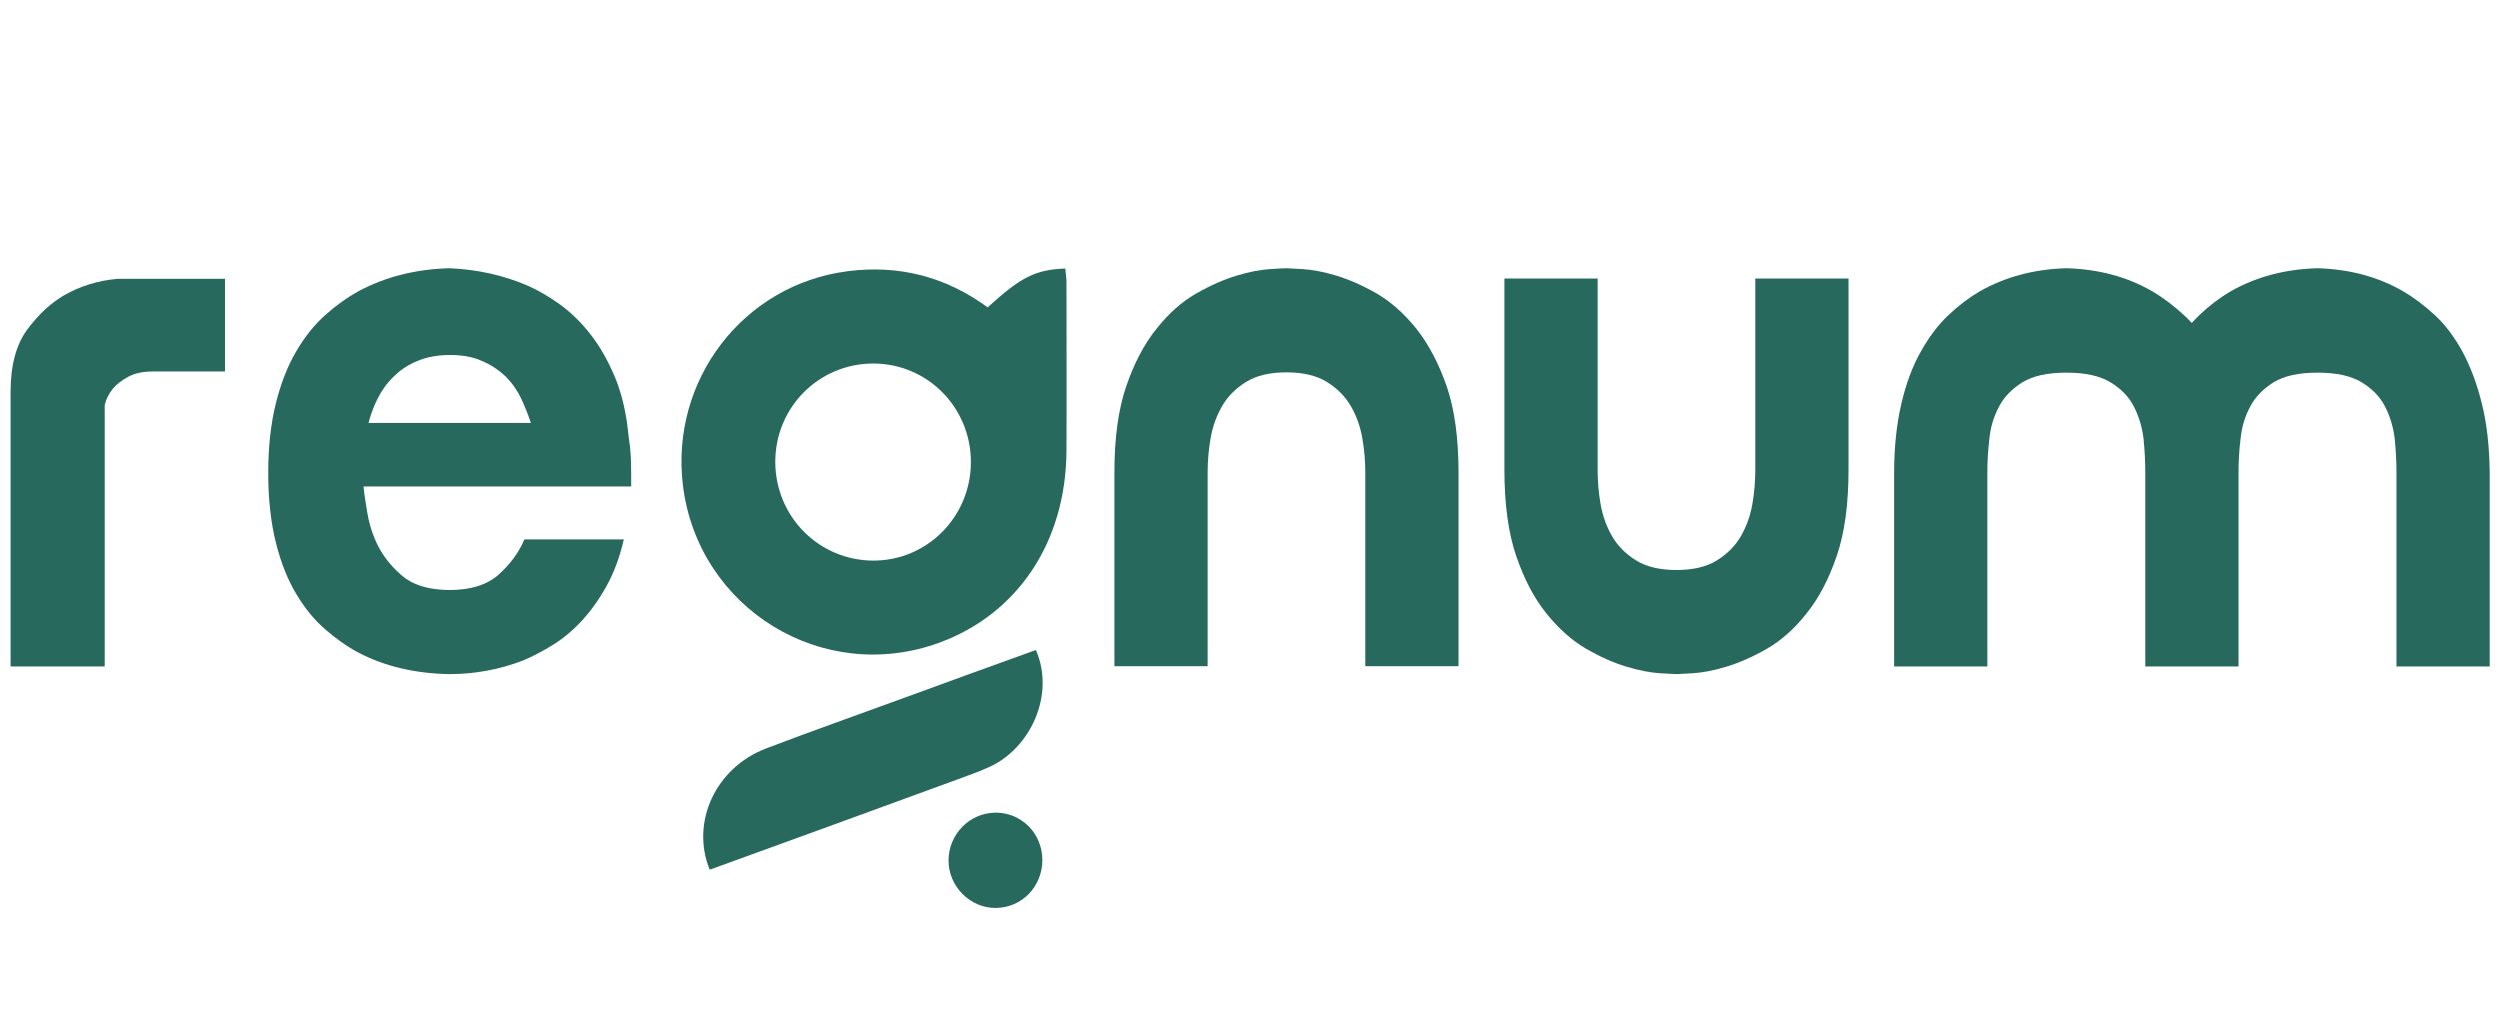
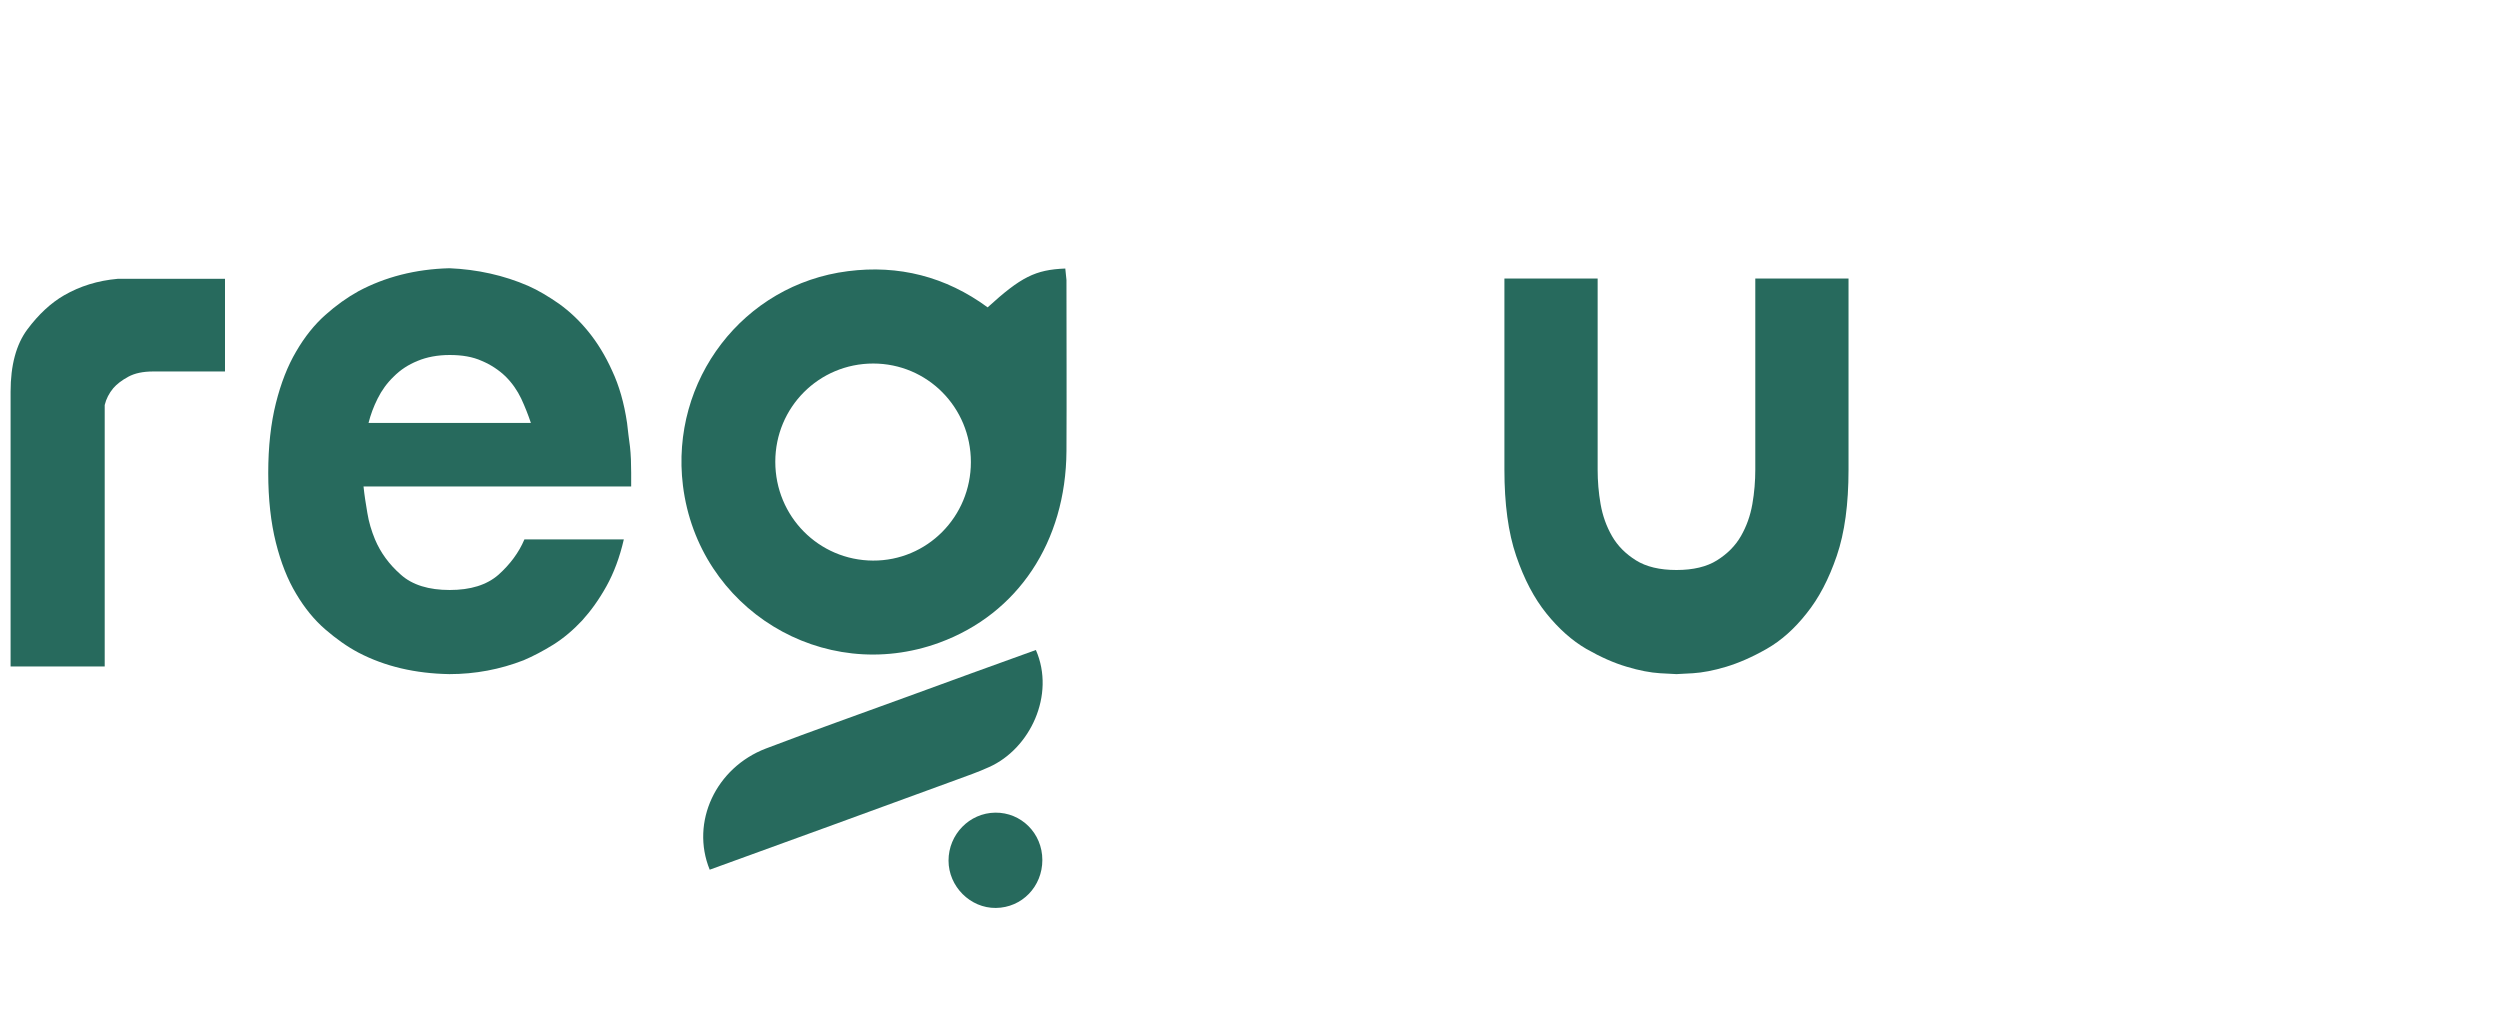
<svg xmlns="http://www.w3.org/2000/svg" version="1.1" id="Layer_1" x="0px" y="0px" viewBox="75 300 850 350" style="enable-background:new 0 0 1000 1000;" xml:space="preserve">
  <style type="text/css">
	.st0{fill:#276A5D;}
</style>
  <g>
    <path class="st0" d="M96.8,400.4c-4.5,2.6-8.7,6.5-12.5,11.6c-3.8,5.1-5.7,12.2-5.7,21.2v93.4h32v-88.9c0.5-2.1,1.5-4,2.9-5.7   c1.2-1.4,2.9-2.7,5.1-3.9c2.2-1.2,5-1.8,8.5-1.8h24.4v-31.5H115C108.2,395.4,102.2,397.3,96.8,400.4z" />
    <path class="st0" d="M288.2,443.8c-1-6.8-2.7-12.7-5.1-17.8c-2.3-5.1-5-9.5-8.1-13.3c-3-3.7-6.3-6.8-9.9-9.4   c-3.6-2.5-7.1-4.6-10.5-6.1c-8.3-3.6-17.3-5.6-26.8-6c-11.6,0.3-21.9,3-30.9,7.8c-3.8,2.1-7.6,4.8-11.3,8.1   c-3.7,3.3-7,7.4-9.9,12.4c-2.9,4.9-5.2,10.8-6.9,17.6c-1.7,6.8-2.6,14.7-2.6,23.7c0,9,0.9,16.9,2.6,23.7c1.7,6.8,4,12.6,6.9,17.4   c2.9,4.9,6.2,8.9,9.9,12.1c3.7,3.2,7.5,5.9,11.3,7.9c9,4.7,19.3,7.1,30.9,7.3c8.8,0,17.2-1.6,25.2-4.7c3.3-1.4,6.7-3.2,10.1-5.3   c3.5-2.2,6.7-4.9,9.8-8.2c3-3.3,5.8-7.2,8.3-11.7c2.5-4.5,4.5-9.8,5.9-15.9h-33.8c-1.9,4.5-4.9,8.5-8.8,12c-4,3.5-9.5,5.2-16.6,5.2   c-7.1,0-12.7-1.7-16.6-5.2c-4-3.5-6.9-7.5-8.8-12c-1.2-2.9-2.1-5.9-2.6-9c-0.5-3-1-6-1.3-9h91v-4.7c0-3.1-0.1-6.1-0.4-8.8   C288.8,449.1,288.5,446.4,288.2,443.8z M200.3,443.8c0.7-2.8,1.7-5.5,3.1-8.3c1.4-2.8,3.2-5.3,5.5-7.5c2.3-2.3,4.9-4,8.1-5.3   c3.1-1.3,6.8-2,10.9-2c4.2,0,7.8,0.6,10.9,2c3.1,1.3,5.8,3.1,8.1,5.3c2.3,2.3,4,4.8,5.3,7.5c1.3,2.8,2.4,5.6,3.3,8.3H200.3z" />
-     <path class="st0" d="M556.6,411.8c-4.2-5.2-8.7-9.2-13.5-12c-4.9-2.8-9.5-4.8-13.8-6.1c-4.3-1.3-8.1-2-11.3-2.2   c-3.2-0.2-5.1-0.3-5.6-0.3c-0.7,0-2.6,0.1-5.7,0.3c-3.1,0.2-6.9,0.9-11.2,2.2c-4.3,1.3-8.9,3.3-13.8,6.1c-4.9,2.8-9.4,6.8-13.5,12   c-4.2,5.2-7.6,11.7-10.3,19.6c-2.7,7.9-4,17.6-4,29.3v65.8h31.7v-65.8c0-3.8,0.3-7.7,1-11.7c0.7-4,2-7.6,3.9-10.9   c1.9-3.3,4.6-6,8.1-8.2c3.5-2.2,8.1-3.3,13.8-3.3c5.7,0,10.3,1.1,13.8,3.3c3.5,2.2,6.2,4.9,8.1,8.2c1.9,3.3,3.2,6.9,3.9,10.9   c0.7,4,1,7.9,1,11.7v65.8h31.7v-65.8c0-11.6-1.3-21.4-4-29.3C564.2,423.6,560.7,417,556.6,411.8z" />
    <path class="st0" d="M671.8,459.7c0,3.8-0.3,7.7-1,11.7c-0.7,4-2,7.6-3.9,10.9c-1.9,3.3-4.6,6-8.1,8.2c-3.5,2.2-8.1,3.3-13.8,3.3   c-5.7,0-10.3-1.1-13.8-3.3c-3.5-2.2-6.2-4.9-8.1-8.2c-1.9-3.3-3.2-6.9-3.9-10.9c-0.7-4-1-7.9-1-11.7v-65h-31.7v65   c0,11.6,1.3,21.4,4,29.3c2.7,7.9,6.1,14.4,10.3,19.6c4.2,5.2,8.7,9.2,13.5,12c4.9,2.8,9.4,4.8,13.8,6.1c4.3,1.3,8.1,2,11.3,2.2   c3.2,0.2,5.1,0.3,5.6,0.3c0.5,0,2.4-0.1,5.6-0.3c3.2-0.2,7-0.9,11.3-2.2c4.3-1.3,8.9-3.3,13.8-6.1c4.9-2.8,9.4-6.8,13.5-12   c4.2-5.2,7.6-11.7,10.3-19.6c2.7-7.9,4-17.6,4-29.3v-65h-31.7V459.7z" />
-     <path class="st0" d="M918.8,437.1c-1.7-6.8-3.9-12.6-6.6-17.6c-2.7-4.9-5.8-9.1-9.4-12.4c-3.6-3.3-7.2-6-10.8-8.1   c-8.5-4.9-18.2-7.5-29.1-7.8c-11.1,0.3-20.9,3-29.4,7.8c-3.6,2.1-7.2,4.8-10.7,8.1c-0.9,0.9-1.8,1.8-2.6,2.7   c-0.9-1-1.8-1.9-2.7-2.7c-3.6-3.3-7.2-6-10.8-8.1c-8.5-4.9-18.2-7.5-29.1-7.8c-11.1,0.3-20.9,3-29.4,7.8c-3.6,2.1-7.2,4.8-10.7,8.1   c-3.5,3.3-6.6,7.4-9.4,12.4c-2.8,4.9-5,10.8-6.6,17.6c-1.6,6.8-2.5,14.7-2.5,23.7v65.8h31.7v-65.8c0-3.8,0.2-7.7,0.7-11.7   c0.4-4,1.5-7.6,3.3-10.9c1.7-3.3,4.4-6,7.9-8.2c3.6-2.2,8.5-3.3,15-3.3c6.4,0,11.4,1.1,15,3.3c3.6,2.2,6.2,4.9,7.9,8.2   c1.7,3.3,2.8,6.9,3.3,10.9c0.4,4,0.6,7.9,0.6,11.7v65.8h31.7v-65.8c0-3.8,0.2-7.7,0.7-11.7c0.4-4,1.5-7.6,3.3-10.9   c1.7-3.3,4.4-6,7.9-8.2c3.6-2.2,8.5-3.3,15-3.3c6.4,0,11.4,1.1,15,3.3c3.6,2.2,6.2,4.9,7.9,8.2c1.7,3.3,2.8,6.9,3.3,10.9   c0.4,4,0.6,7.9,0.6,11.7v65.8h31.7v-65.8C921.4,451.7,920.5,443.8,918.8,437.1z" />
    <path class="st0" d="M437.2,391.3c-10.2,0.4-15.1,2.9-26.4,13.2c-14.3-10.5-30.3-14.5-47.5-12.3c-35.6,4.5-60.5,37.1-56.1,72.9   c5.2,41.9,47.6,67.9,87.2,53.4c26.7-9.8,43-34.3,43.2-65.1c0.1-19.4,0-38.8,0-58.2C437.5,393.9,437.3,392.6,437.2,391.3z    M371.8,490.6c-18.4-0.1-33.2-15-33.2-33.6c0-18.5,14.8-33.4,33.3-33.4c18.4,0,33.2,14.9,33.2,33.5   C405.1,475.7,390.2,490.7,371.8,490.6z" />
    <path class="st0" d="M383.7,536.8c-16.1,5.9-32.3,11.6-48.3,17.7c-17,6.5-25.7,25-19.1,41.2c28.1-10.2,55.9-20.3,83.7-30.5   c3.8-1.4,7.6-2.7,11.3-4.4c13.9-6.2,22.6-24.5,15.9-39.8C412.7,526.2,398.2,531.5,383.7,536.8z" />
    <path class="st0" d="M413.4,576.3c-8.8,0.1-15.9,7.4-15.9,16.3c0,8.8,7.4,16.2,16.1,16.1c8.9-0.1,15.8-7.3,15.8-16.3   C429.4,583.3,422.2,576.2,413.4,576.3z" />
  </g>
</svg>